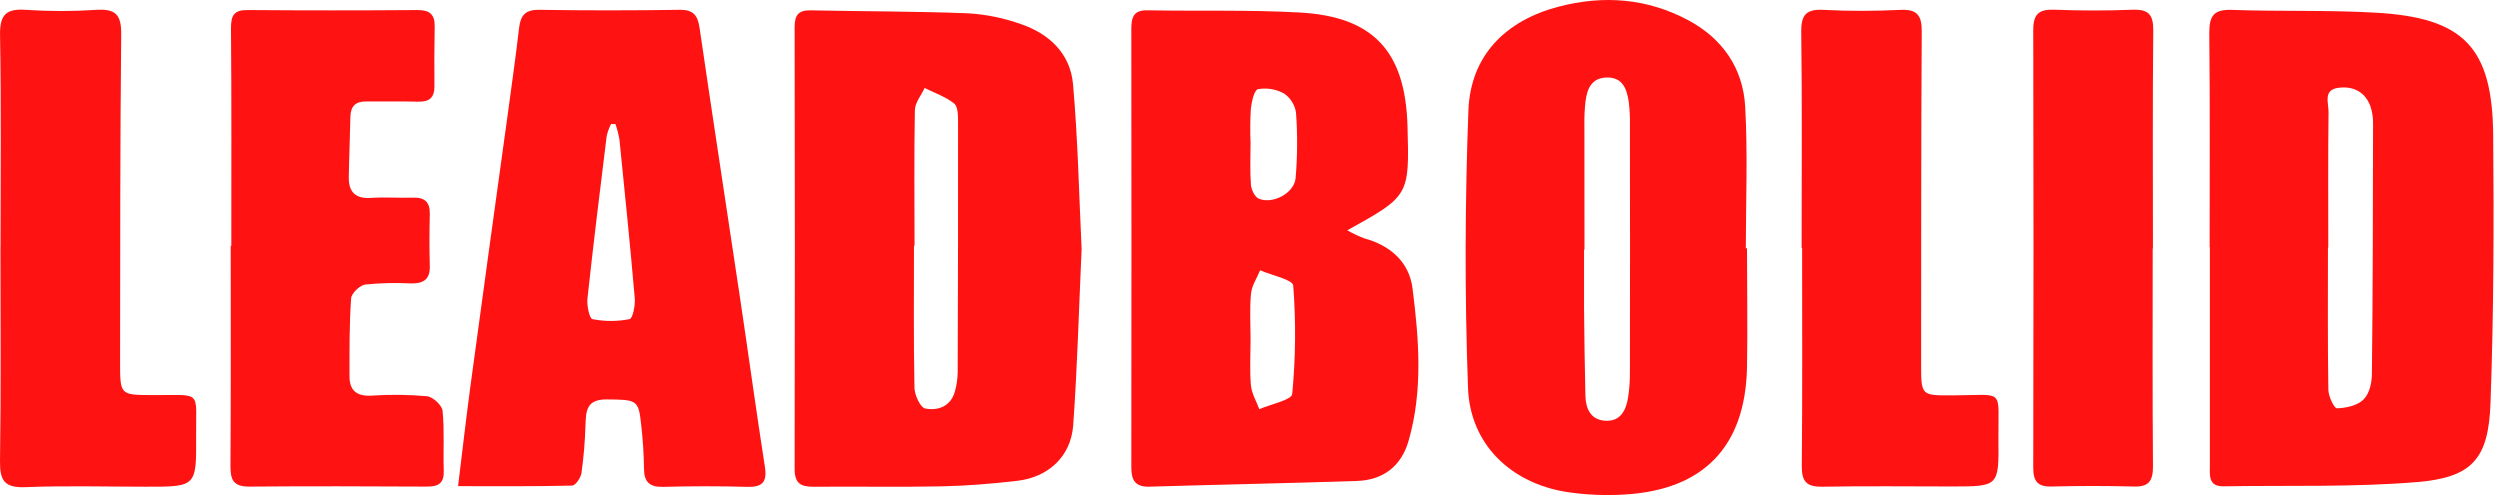
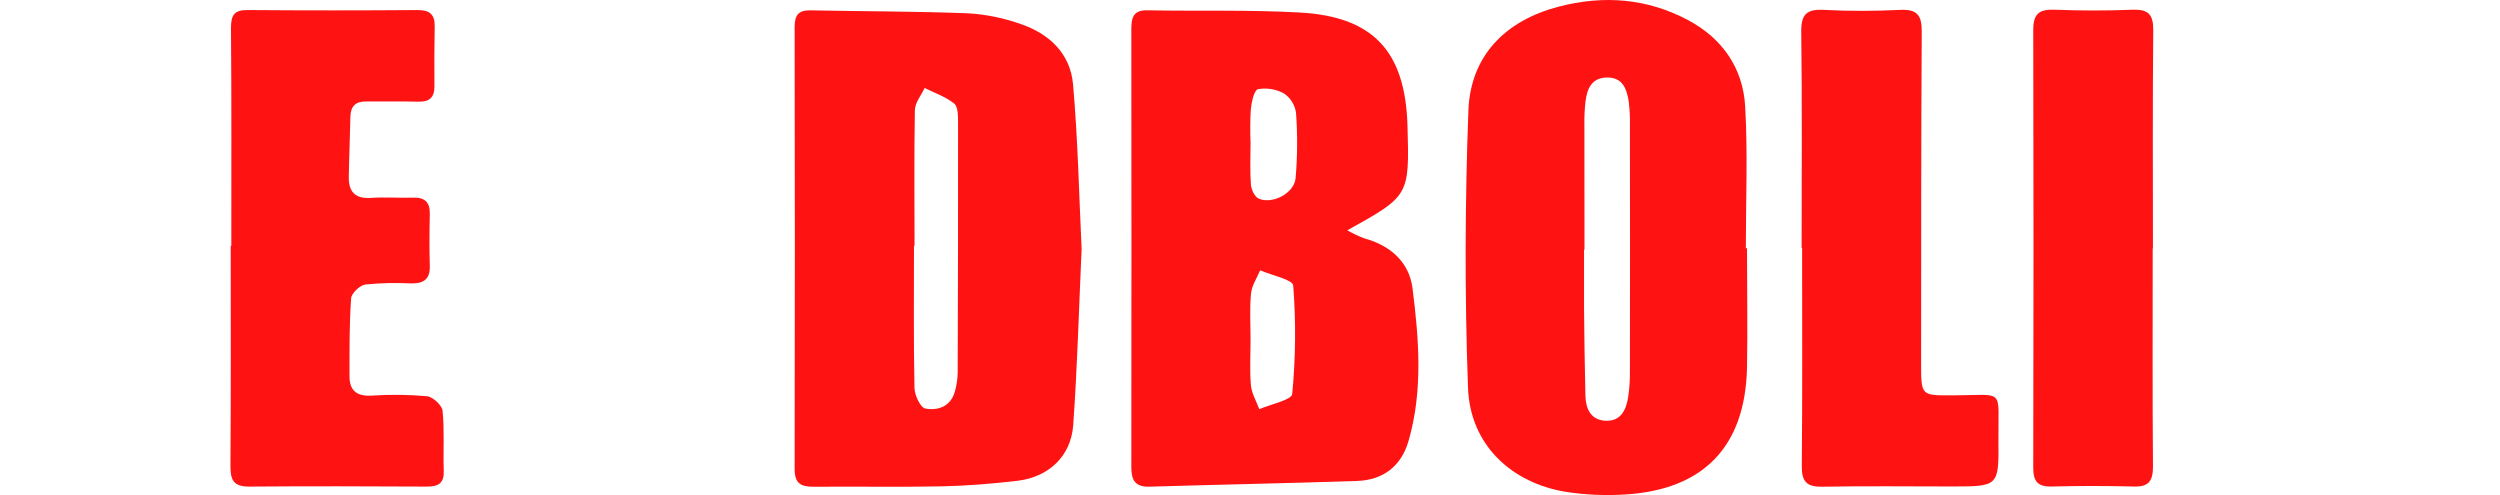
<svg xmlns="http://www.w3.org/2000/svg" width="202" height="40" viewBox="0 0 202 40" fill="none">
  <path d="M87.394 20.126C87.174 25 87.048 29.679 86.715 34.356C86.537 36.862 84.726 38.56 82.187 38.851C80.163 39.087 78.119 39.255 76.082 39.297C72.641 39.368 69.193 39.297 65.733 39.33C64.656 39.33 64.203 39.032 64.206 37.865C64.232 25.97 64.232 14.074 64.206 2.177C64.206 1.207 64.529 0.816 65.5 0.835C69.749 0.925 74.002 0.909 78.248 1.077C79.699 1.166 81.13 1.46 82.498 1.951C84.787 2.733 86.482 4.337 86.702 6.802C87.093 11.284 87.19 15.802 87.394 20.126ZM73.895 19.861H73.85C73.85 23.677 73.811 27.493 73.889 31.309C73.889 31.908 74.361 32.926 74.759 33.007C75.774 33.204 76.816 32.852 77.155 31.633C77.301 31.115 77.377 30.58 77.382 30.041C77.407 23.326 77.417 16.61 77.411 9.893C77.411 9.366 77.411 8.6 77.087 8.361C76.405 7.811 75.516 7.51 74.71 7.109C74.435 7.704 73.934 8.296 73.921 8.897C73.856 12.549 73.895 16.206 73.895 19.861Z" fill="#FE1312" />
  <path d="M108.862 18.609C109.299 18.859 109.754 19.075 110.224 19.256C112.345 19.832 113.865 21.171 114.134 23.311C114.651 27.412 114.987 31.558 113.81 35.627C113.225 37.658 111.769 38.786 109.661 38.861C104.072 39.048 98.478 39.155 92.886 39.323C91.725 39.359 91.408 38.803 91.411 37.751C91.424 25.96 91.424 14.168 91.411 2.374C91.411 1.459 91.547 0.809 92.705 0.832C96.796 0.909 100.897 0.783 104.994 1.01C110.977 1.333 113.551 4.159 113.726 10.168C113.885 15.821 113.884 15.821 108.862 18.609ZM101.045 27.425C101.045 28.664 100.968 29.912 101.074 31.141C101.136 31.788 101.518 32.435 101.754 33.059C102.682 32.655 104.363 32.322 104.412 31.83C104.69 28.918 104.717 25.988 104.493 23.072C104.454 22.593 102.753 22.247 101.818 21.84C101.563 22.464 101.146 23.072 101.084 23.712C100.961 24.941 101.045 26.186 101.045 27.425ZM101.045 11.536C101.045 12.665 100.99 13.8 101.074 14.922C101.104 15.32 101.375 15.893 101.695 16.045C102.792 16.536 104.564 15.627 104.684 14.405C104.836 12.646 104.848 10.878 104.719 9.117C104.676 8.803 104.567 8.502 104.4 8.233C104.233 7.964 104.011 7.733 103.749 7.555C103.108 7.201 102.365 7.077 101.644 7.206C101.343 7.271 101.129 8.225 101.068 8.794C101.014 9.707 101.006 10.622 101.045 11.536Z" fill="#FE1312" />
-   <path d="M178.539 19.955C178.539 14.185 178.574 8.419 178.51 2.653C178.51 1.259 178.891 0.748 180.34 0.799C184.221 0.939 188.102 0.799 191.983 1.026C199.069 1.43 201.387 3.82 201.449 10.919C201.514 18.137 201.494 25.362 201.232 32.587C201.07 37.072 199.754 38.576 195.33 38.948C190.156 39.382 184.894 39.207 179.671 39.294C178.406 39.317 178.558 38.386 178.558 37.593C178.558 31.718 178.558 25.843 178.558 19.968L178.539 19.955ZM188.125 20.006H188.099C188.099 23.832 188.07 27.655 188.131 31.478C188.131 32.014 188.6 32.998 188.826 32.991C189.564 32.968 190.476 32.771 190.971 32.283C191.465 31.794 191.643 30.921 191.65 30.207C191.724 23.48 191.734 16.747 191.743 10.017C191.756 9.531 191.684 9.047 191.53 8.587C191.093 7.416 190.146 6.947 188.959 7.093C187.688 7.245 188.154 8.315 188.147 9.033C188.102 12.681 188.125 16.346 188.125 20.006Z" fill="#FE1312" />
  <path d="M141.157 20.048C141.157 23.282 141.218 26.517 141.157 29.75C141.005 36.099 137.632 39.585 131.277 39.957C129.72 40.054 128.157 39.987 126.613 39.757C122.086 39.048 118.78 35.902 118.616 31.348C118.344 23.881 118.367 16.387 118.648 8.917C118.816 4.499 121.639 1.663 125.928 0.541C129.56 -0.41 133.091 -0.145 136.422 1.64C139.184 3.118 140.837 5.521 141.011 8.61C141.225 12.416 141.063 16.248 141.063 20.068L141.157 20.048ZM128.027 20.174H127.991C127.991 21.736 127.991 23.299 127.991 24.861C128.017 27.231 128.04 29.602 128.101 31.976C128.13 33.039 128.534 33.942 129.744 33.997C130.953 34.052 131.387 33.13 131.552 32.108C131.657 31.417 131.705 30.718 131.697 30.019C131.71 23.391 131.71 16.766 131.697 10.143C131.714 9.494 131.682 8.846 131.6 8.202C131.442 7.2 131.118 6.245 129.851 6.262C128.583 6.278 128.234 7.196 128.107 8.202C128.036 8.846 128.007 9.494 128.02 10.143C128.02 13.493 128.022 16.837 128.027 20.174Z" fill="#FE1312" />
-   <path d="M37.012 39.281C37.364 36.425 37.658 33.816 38.011 31.196C39.001 23.892 40.003 16.587 41.019 9.282C41.342 6.938 41.666 4.593 41.944 2.245C42.063 1.21 42.474 0.773 43.593 0.793C47.361 0.854 51.132 0.848 54.912 0.793C56.031 0.777 56.384 1.246 56.529 2.281C57.593 9.57 58.719 16.853 59.805 24.139C60.481 28.667 61.099 33.195 61.804 37.722C61.995 38.951 61.6 39.375 60.368 39.339C58.104 39.272 55.84 39.278 53.577 39.339C52.467 39.362 52.034 38.935 52.034 37.829C52.018 36.64 51.94 35.453 51.801 34.272C51.597 32.299 51.445 32.292 48.994 32.273C47.377 32.273 47.344 33.208 47.306 34.369C47.269 35.66 47.161 36.948 46.982 38.227C46.927 38.608 46.497 39.229 46.229 39.236C43.202 39.31 40.155 39.281 37.012 39.281ZM49.728 10.023H49.369C49.215 10.331 49.098 10.657 49.02 10.993C48.48 15.365 47.94 19.741 47.467 24.12C47.406 24.683 47.623 25.737 47.868 25.785C48.859 25.981 49.879 25.981 50.87 25.785C51.119 25.734 51.342 24.68 51.29 24.113C50.921 19.828 50.485 15.553 50.051 11.274C49.976 10.85 49.868 10.431 49.728 10.023Z" fill="#FE1312" />
  <path d="M18.69 19.874C18.69 14.001 18.713 8.128 18.664 2.255C18.664 1.21 18.936 0.803 20.013 0.812C24.597 0.847 29.177 0.847 33.754 0.812C34.708 0.812 35.142 1.158 35.122 2.132C35.09 3.749 35.093 5.366 35.103 6.983C35.103 7.872 34.702 8.238 33.809 8.215C32.409 8.179 31.005 8.215 29.605 8.199C28.722 8.183 28.331 8.58 28.311 9.45C28.282 11.067 28.208 12.684 28.182 14.302C28.163 15.488 28.696 16.074 29.967 15.99C31.093 15.912 32.231 16.006 33.36 15.97C34.31 15.938 34.75 16.32 34.728 17.293C34.695 18.693 34.689 20.097 34.728 21.497C34.757 22.571 34.214 22.914 33.234 22.901C31.996 22.836 30.755 22.865 29.521 22.988C29.078 23.05 28.399 23.693 28.37 24.107C28.224 26.2 28.24 28.311 28.24 30.404C28.24 31.51 28.774 32.021 29.967 31.969C31.475 31.866 32.989 31.881 34.495 32.014C34.974 32.063 35.714 32.742 35.759 33.188C35.921 34.786 35.801 36.422 35.856 38.023C35.892 39.026 35.452 39.317 34.508 39.317C29.712 39.291 24.916 39.278 20.12 39.317C18.842 39.317 18.616 38.754 18.622 37.638C18.661 31.714 18.642 25.786 18.642 19.851L18.69 19.874Z" fill="#FE1312" />
-   <path d="M0.043 19.954C0.043 14.246 0.104 8.538 0.004 2.833C-0.025 1.155 0.518 0.68 2.126 0.796C4.007 0.922 5.894 0.922 7.776 0.796C9.305 0.699 9.81 1.155 9.794 2.756C9.7 11.585 9.719 20.417 9.703 29.246C9.703 31.937 9.703 31.911 12.368 31.924C16.394 31.94 15.815 31.468 15.845 35.3C15.877 39.333 15.845 39.333 11.75 39.326C8.516 39.326 5.282 39.233 2.048 39.362C0.35 39.43 -0.022 38.815 0.001 37.231C0.088 31.471 0.037 25.711 0.037 19.948L0.043 19.954Z" fill="#FE1312" />
  <path d="M145.572 20.045C145.572 14.224 145.617 8.403 145.54 2.597C145.52 1.145 145.976 0.722 147.386 0.799C149.427 0.909 151.481 0.896 153.531 0.799C154.867 0.738 155.287 1.191 155.277 2.539C155.219 11.478 155.239 20.42 155.226 29.359C155.226 31.998 155.226 31.946 157.771 31.946C162.079 31.93 161.432 31.3 161.474 35.539C161.513 39.301 161.474 39.304 157.751 39.307C154.252 39.307 150.75 39.262 147.25 39.326C145.979 39.349 145.572 38.919 145.585 37.648C145.64 31.778 145.611 25.908 145.611 20.039L145.572 20.045Z" fill="#FE1312" />
  <path d="M173.938 20.084C173.938 25.954 173.912 31.823 173.96 37.693C173.96 38.87 173.614 39.356 172.401 39.31C170.196 39.254 167.988 39.254 165.778 39.31C164.646 39.343 164.284 38.887 164.287 37.787C164.313 25.991 164.313 14.197 164.287 2.403C164.287 1.09 164.788 0.741 166.014 0.786C168.11 0.867 170.218 0.87 172.314 0.786C173.579 0.741 173.996 1.162 173.983 2.449C173.925 8.318 173.957 14.191 173.957 20.061L173.938 20.084Z" fill="#FE1312" />
</svg>